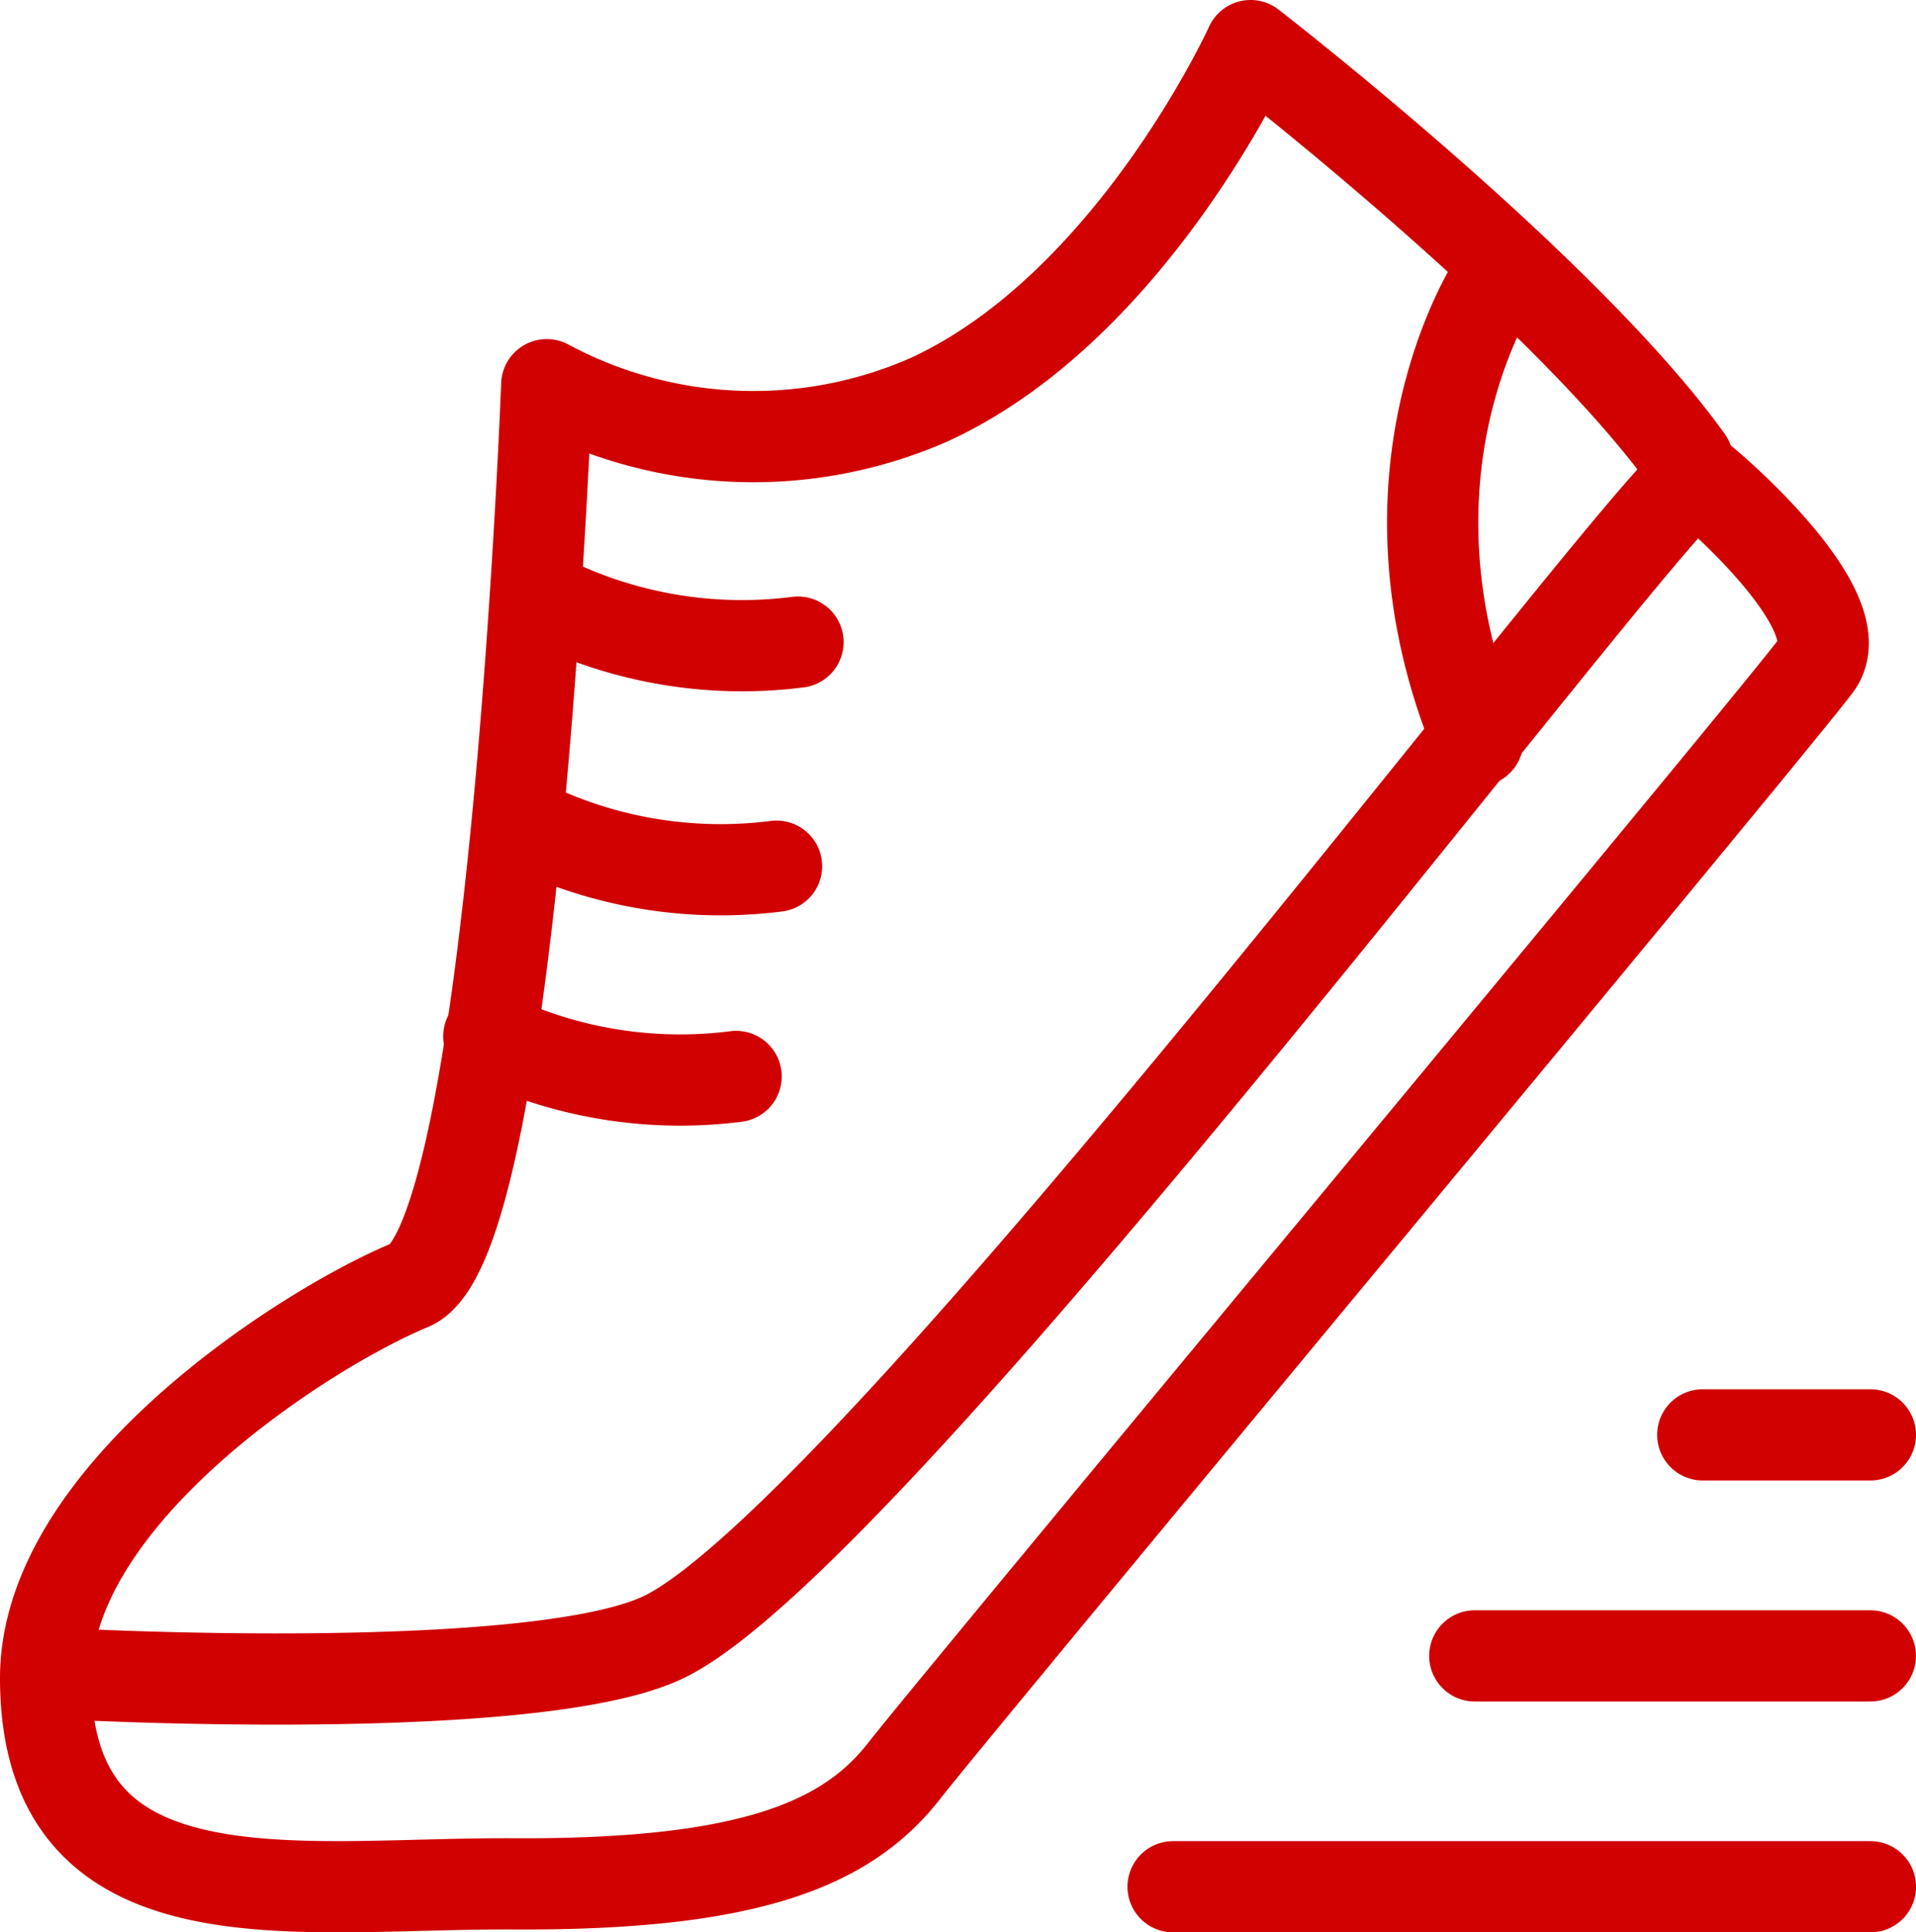
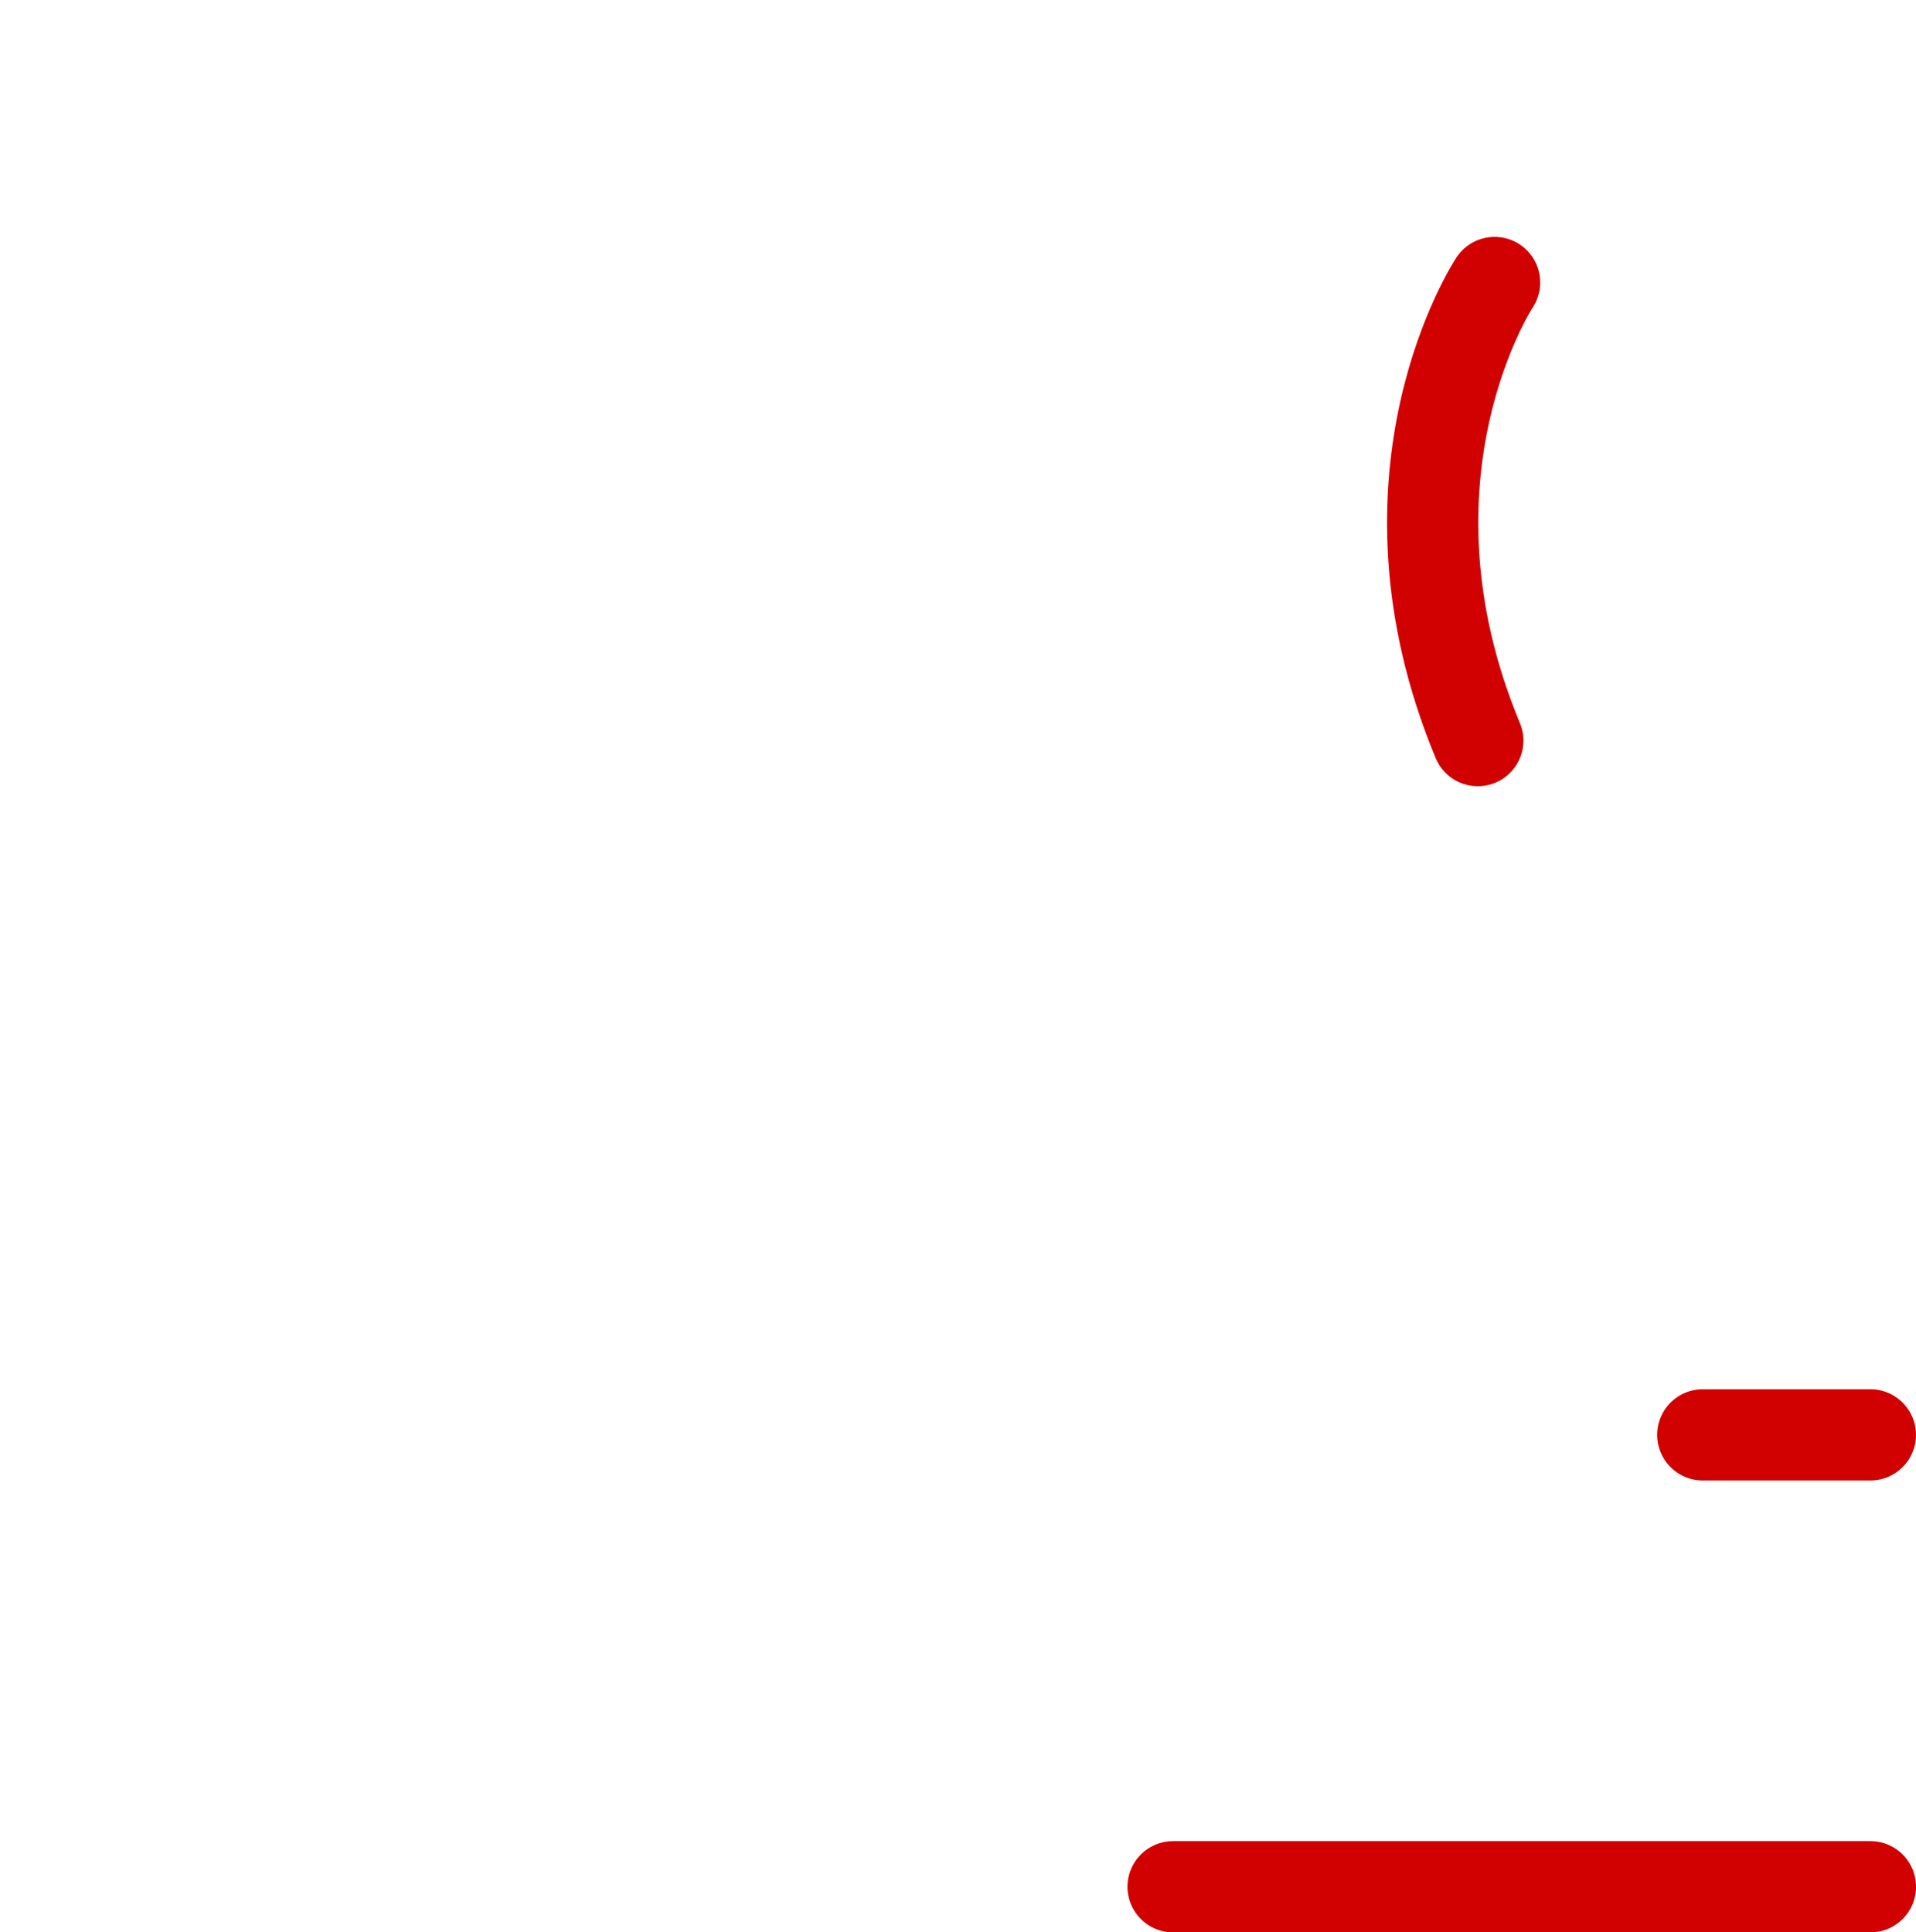
<svg xmlns="http://www.w3.org/2000/svg" width="52.501" height="52.952" viewBox="0 0 52.501 52.952">
  <g id="グループ_4288" data-name="グループ 4288" transform="translate(1.25 1.25)">
    <g id="グループ_4227" data-name="グループ 4227" fill="none" stroke="#d00100" stroke-linecap="round" stroke-linejoin="round" stroke-width="2.5">
-       <path id="パス_5656" data-name="パス 5656" d="M45.744 12.118C42.328 7.364 33.767.75 33.767.75s-3.235 7.127-8.785 9.692a11.968 11.968 0 01-10.5-.4s-.885 23.484-3.743 24.671S.75 40.459.75 45.481c0 6.918 6.914 5.609 12.81 5.642 6.379.035 9.115-1.049 10.707-3.086s23.966-28.888 25.009-30.319-2.7-4.711-3.274-5.15-22.509 29.075-28.352 31.81c-3.559 1.667-16.119 1-16.119 1" transform="translate(-.75 -.75)" />
-       <path id="パス_5657" data-name="パス 5657" d="M11.924 13.047a12.082 12.082 0 006.776 1.1" transform="translate(1.916 2.199)" />
-       <path id="パス_5658" data-name="パス 5658" d="M11.45 18a12.082 12.082 0 006.776 1.1" transform="translate(1.802 3.386)" />
-       <path id="パス_5659" data-name="パス 5659" d="M10.555 22.647a12.082 12.082 0 006.776 1.1" transform="translate(1.589 4.501)" />
      <path id="線_284" data-name="線 284" transform="translate(45.408 38.069)" d="M0 0h4.593" />
-       <path id="線_285" data-name="線 285" transform="translate(39.161 44.126)" d="M0 0h10.839" />
      <path id="線_286" data-name="線 286" transform="translate(30.894 50.452)" d="M0 0h19.108" />
      <path id="パス_5660" data-name="パス 5660" d="M33.105 5.944s-3.491 5.266-.46 12.554" transform="translate(6.599 .547)" />
    </g>
  </g>
</svg>